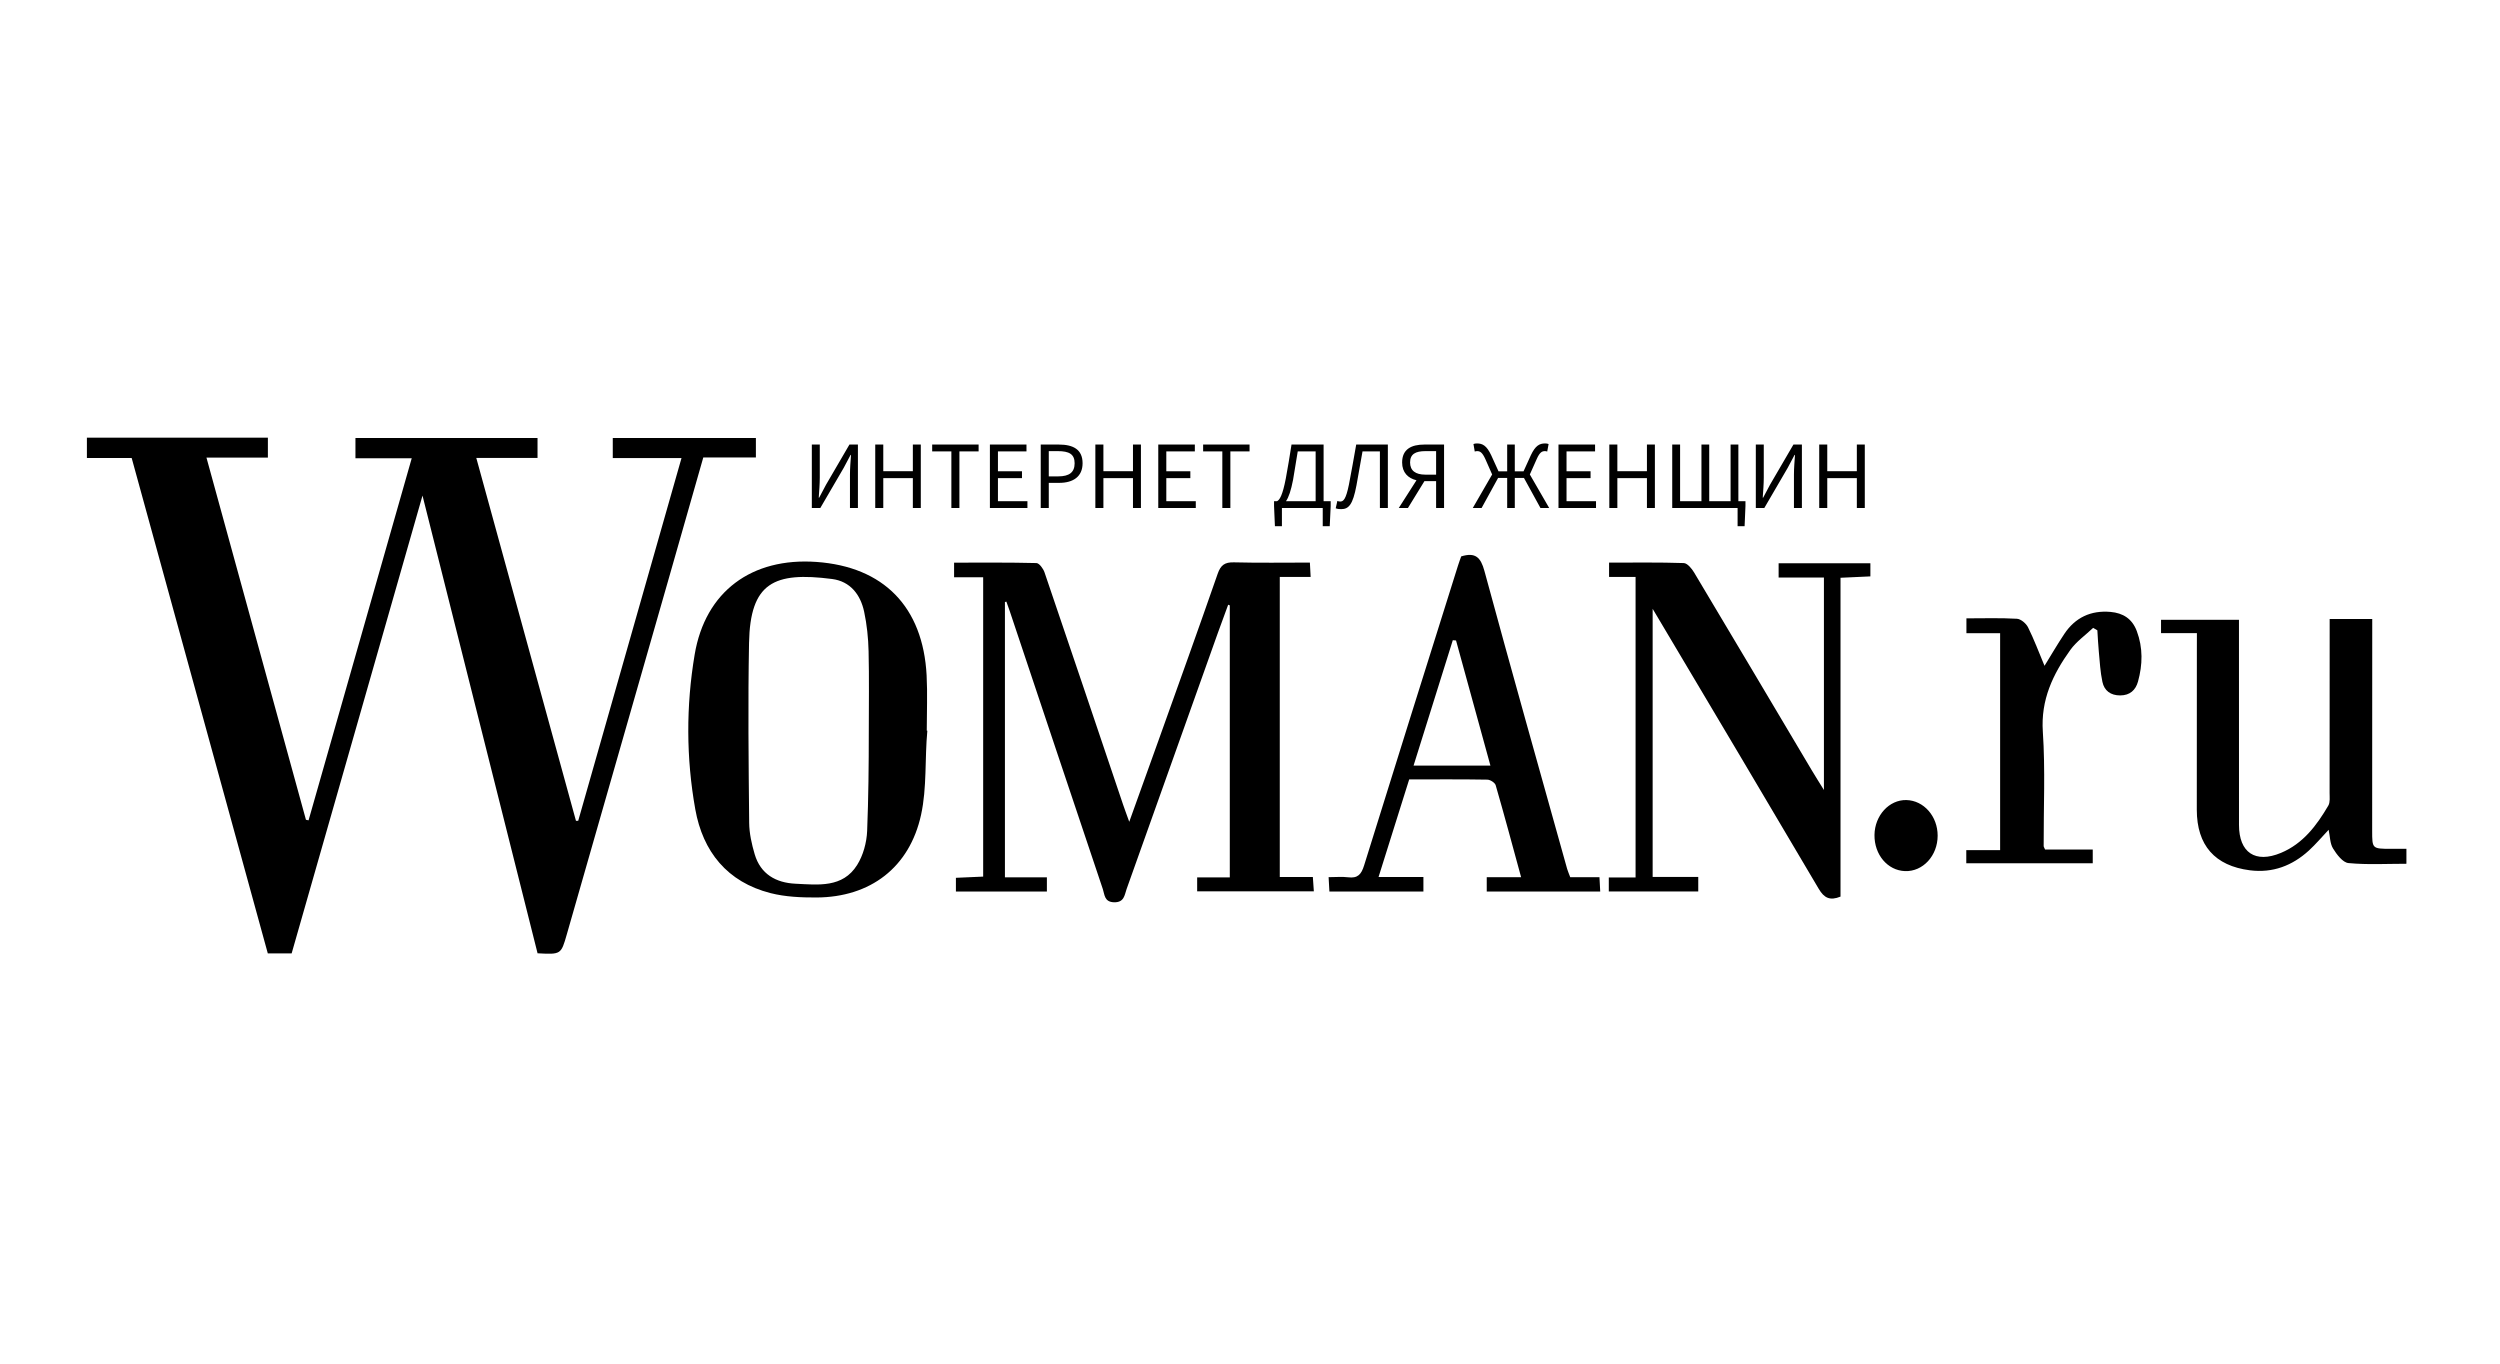
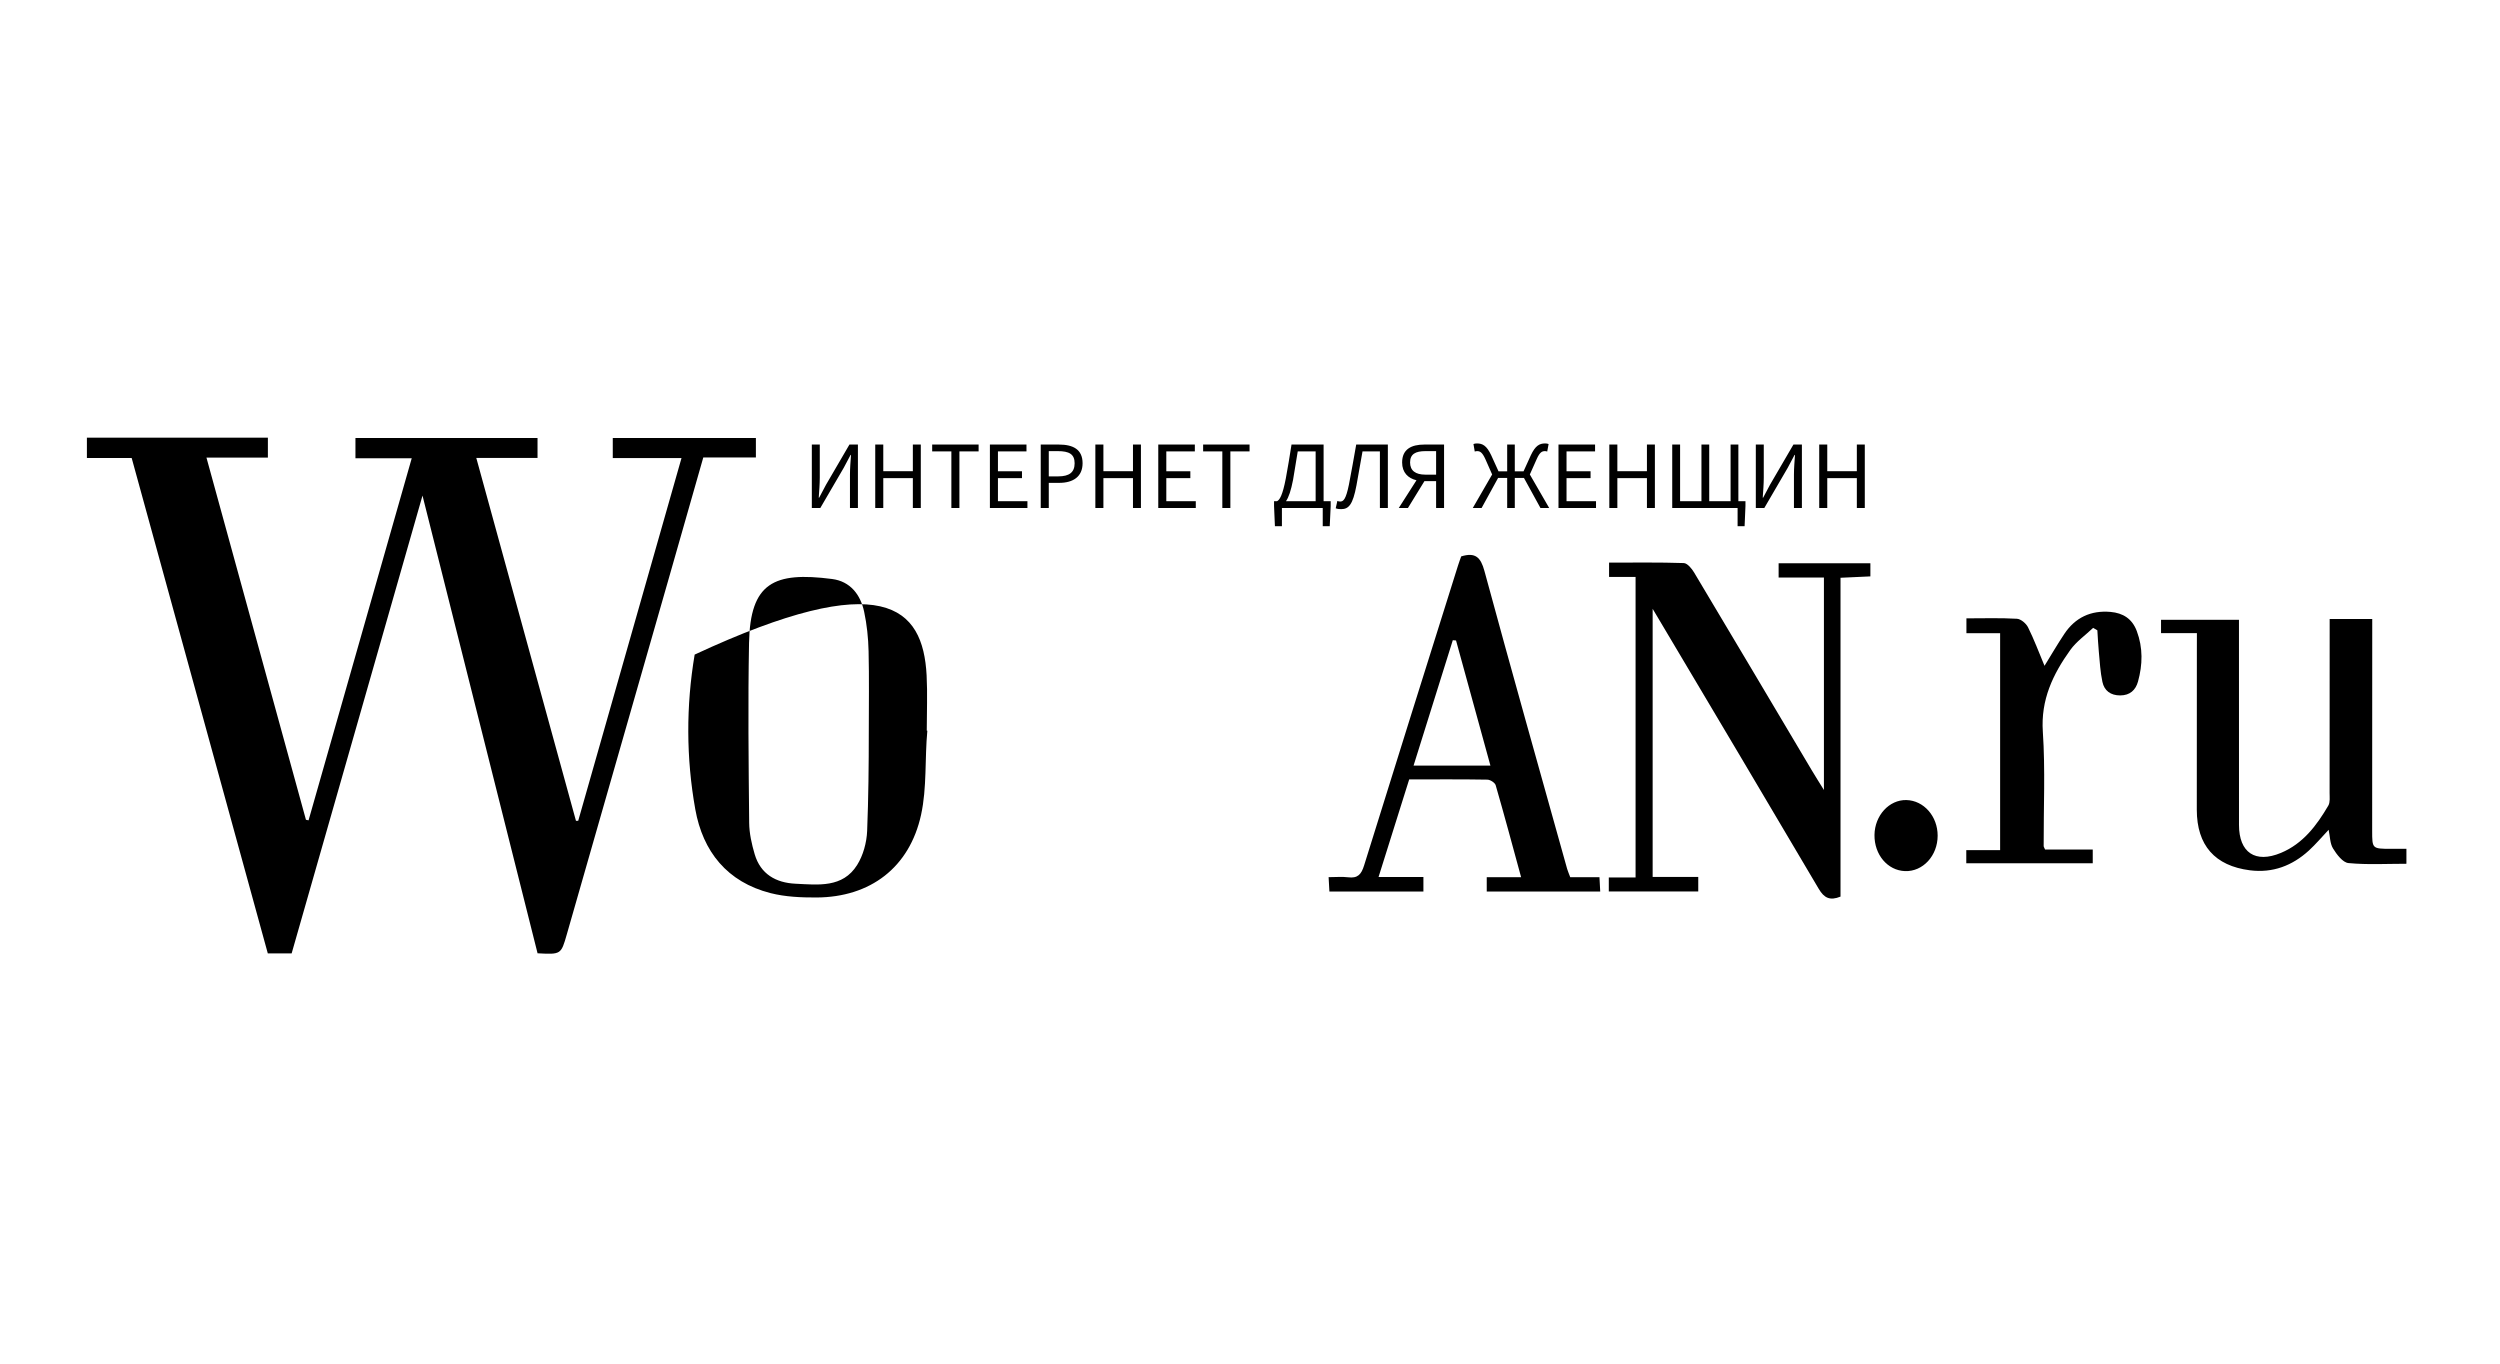
<svg xmlns="http://www.w3.org/2000/svg" width="374" height="204" viewBox="0 0 374 204" fill="none">
  <path d="M121.449 76H122.717L126.222 69.985L127.244 68.058H127.309C127.244 69.015 127.154 70.024 127.154 71.02V76H128.344V66.506H127.076L123.571 72.521L122.549 74.448H122.484C122.549 73.491 122.639 72.43 122.639 71.447V66.506H121.449V76ZM130.936 76H132.139V71.525H136.562V76H137.752V66.506H136.562V70.49H132.139V66.506H130.936V76ZM142.325 76H143.528V67.528H146.4V66.506H139.454V67.528H142.325V76ZM148.089 76H153.703V74.978H149.292V71.525H152.888V70.503H149.292V67.528H153.561V66.506H148.089V76ZM155.694 76H156.897V72.236H158.462C160.544 72.236 161.954 71.305 161.954 69.3C161.954 67.23 160.531 66.506 158.41 66.506H155.694V76ZM156.897 71.266V67.489H158.255C159.923 67.489 160.764 67.929 160.764 69.3C160.764 70.658 159.975 71.266 158.306 71.266H156.897ZM163.866 76H165.069V71.525H169.493V76H170.683V66.506H169.493V70.49H165.069V66.506H163.866V76ZM173.277 76H178.89V74.978H174.48V71.525H178.075V70.503H174.48V67.528H178.748V66.506H173.277V76ZM182.86 76H184.063V67.528H186.934V66.506H179.988V67.528H182.86V76ZM193.444 71.77C193.728 70.166 193.858 69.145 194.142 67.528H196.82V74.978H192.383C192.797 74.383 193.133 73.374 193.444 71.77ZM191.775 76H197.881V78.716H198.928L199.071 75.703V74.978H198.01V66.506H193.211C192.888 68.55 192.707 69.688 192.357 71.576C191.879 74.086 191.426 74.823 191.038 74.978H190.598V75.703L190.728 78.716H191.775V76ZM200.638 76.168C201.763 76.168 202.384 75.508 202.927 72.611C203.238 70.917 203.51 69.261 203.833 67.528H206.433V76H207.623V66.506H202.889C202.514 68.601 202.19 70.503 201.802 72.482C201.349 74.719 200.974 75.03 200.483 75.03C200.328 75.03 200.211 74.991 200.069 74.939L199.823 76.039C200.082 76.142 200.341 76.168 200.638 76.168ZM214.842 76H216.032V66.506H213.07C211.142 66.506 209.758 67.204 209.758 69.183C209.758 70.697 210.651 71.55 211.905 71.848L209.254 76H210.625L213.095 71.977H214.842V76ZM213.238 71.007C211.763 71.007 210.948 70.412 210.948 69.183C210.948 67.929 211.763 67.489 213.238 67.489H214.842V71.007H213.238ZM220.326 76H221.646L224.116 71.499H225.474V76H226.613V71.499H227.984L230.454 76H231.761L228.863 70.981L229.885 68.692C230.351 67.631 230.7 67.489 231.127 67.489C231.217 67.489 231.36 67.502 231.463 67.554L231.67 66.428C231.528 66.364 231.334 66.338 231.153 66.338C230.299 66.338 229.691 66.674 229.018 68.097L227.919 70.516H226.613V66.506H225.474V70.516H224.181L223.081 68.097C222.409 66.674 221.801 66.338 220.947 66.338C220.766 66.338 220.559 66.364 220.43 66.428L220.624 67.554C220.74 67.502 220.882 67.489 220.973 67.489C221.387 67.489 221.736 67.631 222.215 68.692L223.224 70.981L220.326 76ZM233.15 76H238.764V74.978H234.353V71.525H237.949V70.503H234.353V67.528H238.622V66.506H233.15V76ZM240.754 76H241.957V71.525H246.381V76H247.571V66.506H246.381V70.49H241.957V66.506H240.754V76ZM250.165 76H259.944V78.716H260.991L261.121 75.703V74.978H260.06V66.506H258.896V74.978H255.701V66.506H254.537V74.978H251.342V66.506H250.165V76ZM262.67 76H263.938L267.443 69.985L268.465 68.058H268.53C268.465 69.015 268.374 70.024 268.374 71.02V76H269.564V66.506H268.297L264.791 72.521L263.77 74.448H263.705C263.77 73.491 263.86 72.43 263.86 71.447V66.506H262.67V76ZM272.156 76H273.359V71.525H277.783V76H278.973V66.506H277.783V70.49H273.359V66.506H272.156V76Z" fill="black" />
  <path d="M43.628 142.633C42.382 142.633 41.306 142.633 40.065 142.633C33.283 117.958 26.512 93.308 19.699 68.52C17.444 68.52 15.276 68.52 13 68.52C13 67.428 13 66.506 13 65.477C22.006 65.477 30.976 65.477 40.075 65.477C40.075 66.434 40.075 67.351 40.075 68.453C37.088 68.453 34.158 68.453 30.884 68.453C35.894 86.686 40.832 104.663 45.77 122.639C45.899 122.665 46.033 122.695 46.161 122.721C51.275 104.766 56.393 86.815 61.594 68.561C58.69 68.561 55.986 68.561 53.175 68.561C53.175 67.428 53.175 66.558 53.175 65.528C62.191 65.528 71.223 65.528 80.414 65.528C80.414 66.424 80.414 67.397 80.414 68.51C77.448 68.51 74.57 68.51 71.254 68.51C76.269 86.769 81.218 104.786 86.166 122.798C86.279 122.793 86.393 122.788 86.501 122.788C91.624 104.791 96.748 86.795 101.954 68.525C98.375 68.525 95.069 68.525 91.671 68.525C91.671 67.433 91.671 66.558 91.671 65.523C98.73 65.523 105.826 65.523 113.081 65.523C113.081 66.378 113.081 67.294 113.081 68.432C110.543 68.432 107.937 68.432 105.213 68.432C103.452 74.611 101.738 80.631 100.018 86.64C94.946 104.354 89.874 122.062 84.796 139.776C83.931 142.798 83.926 142.798 80.42 142.613C74.735 120.007 69.034 97.33 63.206 74.138C56.614 97.237 50.142 119.868 43.628 142.633Z" fill="black" />
-   <path d="M150.337 90.064C150.337 103.725 150.337 117.386 150.337 131.253C152.468 131.253 154.492 131.253 156.614 131.253C156.614 132.062 156.614 132.669 156.614 133.37C152.051 133.37 147.582 133.37 143.004 133.37C143.004 132.705 143.004 132.098 143.004 131.32C144.322 131.264 145.64 131.207 147.082 131.14C147.082 116.223 147.082 101.393 147.082 86.362C145.646 86.362 144.26 86.362 142.731 86.362C142.731 85.574 142.731 84.982 142.731 84.173C146.861 84.173 150.954 84.132 155.048 84.235C155.47 84.246 156.068 85.064 156.258 85.62C160.203 97.186 164.095 108.766 168.004 120.342C168.246 121.063 168.519 121.779 168.936 122.942C170.506 118.576 171.943 114.601 173.364 110.62C176.315 102.366 179.286 94.117 182.164 85.837C182.617 84.529 183.23 84.091 184.605 84.127C188.323 84.225 192.046 84.163 195.959 84.163C195.995 84.874 196.026 85.471 196.072 86.305C194.471 86.305 193.024 86.305 191.454 86.305C191.454 101.362 191.454 116.192 191.454 131.202C193.112 131.202 194.692 131.202 196.402 131.202C196.459 131.979 196.5 132.592 196.551 133.339C190.702 133.339 184.955 133.339 179.095 133.339C179.095 132.711 179.095 132.108 179.095 131.258C180.712 131.258 182.278 131.258 183.977 131.258C183.977 117.53 183.977 104.05 183.977 90.564C183.894 90.533 183.817 90.502 183.735 90.466C183.22 91.866 182.695 93.267 182.195 94.673C177.643 107.448 173.102 120.229 168.539 133.004C168.22 133.905 168.194 135.017 166.66 134.981C165.197 134.94 165.259 133.833 164.986 133.019C160.316 119.142 155.682 105.249 151.037 91.362C150.882 90.903 150.718 90.456 150.553 90.002C150.481 90.023 150.409 90.044 150.337 90.064Z" fill="black" />
-   <path d="M138.73 109.317C138.334 113.508 138.684 117.803 137.793 121.886C136.073 129.769 130.208 134.229 122.139 134.265C119.848 134.275 117.479 134.172 115.275 133.611C108.792 131.958 105.141 127.401 104.014 121.067C102.644 113.4 102.628 105.594 103.921 97.926C105.512 88.457 112.474 83.385 122.124 84.064C132.196 84.775 138.081 90.789 138.622 101.031C138.766 103.776 138.643 106.541 138.643 109.296C138.668 109.296 138.73 109.317 138.73 109.317ZM129.971 109.528C130.033 109.528 129.909 109.528 129.971 109.528C129.971 105.491 130.038 101.448 129.94 97.416C129.894 95.444 129.688 93.446 129.276 91.515C128.73 88.951 127.201 86.969 124.477 86.618C115.769 85.491 112.227 87.18 112.057 96.175C111.887 105.146 111.99 114.121 112.077 123.091C112.093 124.667 112.453 126.273 112.901 127.797C113.782 130.768 116.073 132.066 119.008 132.205C122.397 132.365 126.063 132.859 128.226 129.404C129.137 127.952 129.652 126.047 129.724 124.327C129.92 119.399 129.971 114.461 129.971 109.528Z" fill="black" />
+   <path d="M138.73 109.317C138.334 113.508 138.684 117.803 137.793 121.886C136.073 129.769 130.208 134.229 122.139 134.265C119.848 134.275 117.479 134.172 115.275 133.611C108.792 131.958 105.141 127.401 104.014 121.067C102.644 113.4 102.628 105.594 103.921 97.926C132.196 84.775 138.081 90.789 138.622 101.031C138.766 103.776 138.643 106.541 138.643 109.296C138.668 109.296 138.73 109.317 138.73 109.317ZM129.971 109.528C130.033 109.528 129.909 109.528 129.971 109.528C129.971 105.491 130.038 101.448 129.94 97.416C129.894 95.444 129.688 93.446 129.276 91.515C128.73 88.951 127.201 86.969 124.477 86.618C115.769 85.491 112.227 87.18 112.057 96.175C111.887 105.146 111.99 114.121 112.077 123.091C112.093 124.667 112.453 126.273 112.901 127.797C113.782 130.768 116.073 132.066 119.008 132.205C122.397 132.365 126.063 132.859 128.226 129.404C129.137 127.952 129.652 126.047 129.724 124.327C129.92 119.399 129.971 114.461 129.971 109.528Z" fill="black" />
  <path d="M244.682 86.305C243.266 86.305 242.061 86.305 240.717 86.305C240.717 85.558 240.717 84.972 240.717 84.168C244.466 84.168 248.183 84.112 251.891 84.235C252.426 84.251 253.085 85.054 253.436 85.641C259.326 95.486 265.171 105.358 271.031 115.218C271.54 116.073 272.071 116.913 272.859 118.184C272.859 107.314 272.859 96.975 272.859 86.398C270.624 86.398 268.41 86.398 266.082 86.398C266.082 85.569 266.082 84.972 266.082 84.261C270.645 84.261 275.181 84.261 279.81 84.261C279.81 84.905 279.81 85.456 279.81 86.228C278.374 86.295 276.942 86.357 275.341 86.434C275.341 102.417 275.341 118.287 275.341 134.132C273.75 134.781 272.89 134.333 272.091 132.983C264.347 119.842 256.541 106.738 248.75 93.622C248.328 92.907 247.9 92.196 247.236 91.079C247.236 104.683 247.236 117.855 247.236 131.186C249.466 131.186 251.695 131.186 254.059 131.186C254.059 132.01 254.059 132.669 254.059 133.364C249.574 133.364 245.161 133.364 240.676 133.364C240.676 132.659 240.676 132.057 240.676 131.264C242.035 131.264 243.292 131.264 244.682 131.264C244.682 116.243 244.682 101.408 244.682 86.305Z" fill="black" />
  <path d="M234.908 131.233C236.381 131.233 237.72 131.233 239.28 131.233C239.321 131.969 239.352 132.618 239.393 133.37C233.662 133.37 228.096 133.37 222.416 133.37C222.416 132.706 222.416 132.093 222.416 131.233C224.064 131.233 225.696 131.233 227.56 131.233C226.253 126.444 225.048 121.944 223.755 117.474C223.647 117.093 222.947 116.645 222.514 116.635C218.662 116.568 214.806 116.599 210.815 116.599C209.306 121.398 207.818 126.146 206.232 131.197C208.596 131.197 210.727 131.197 212.942 131.197C212.942 132.062 212.942 132.665 212.942 133.37C208.245 133.37 203.642 133.37 198.879 133.37C198.843 132.742 198.812 132.139 198.76 131.223C199.826 131.223 200.774 131.13 201.69 131.243C203.122 131.424 203.657 130.801 204.069 129.472C208.714 114.508 213.426 99.56 218.117 84.612C218.266 84.133 218.446 83.659 218.596 83.237C220.702 82.593 221.51 83.35 222.071 85.42C226.108 100.301 230.3 115.136 234.445 129.987C234.553 130.353 234.713 130.703 234.908 131.233ZM217.823 95.816C217.664 95.801 217.499 95.79 217.339 95.775C215.393 101.995 213.446 108.211 211.469 114.534C215.434 114.534 219.074 114.534 222.967 114.534C221.227 108.205 219.522 102.011 217.823 95.816Z" fill="black" />
  <path d="M328.656 94.714C326.756 94.714 325.103 94.714 323.291 94.714C323.291 93.988 323.291 93.406 323.291 92.721C327.117 92.721 330.886 92.721 334.949 92.721C334.949 93.427 334.949 94.101 334.949 94.781C334.949 104.328 334.944 113.88 334.954 123.426C334.959 127.546 337.39 129.194 341.231 127.592C344.537 126.212 346.581 123.483 348.316 120.517C348.605 120.023 348.507 119.271 348.507 118.638C348.517 110.692 348.517 102.747 348.517 94.796C348.517 94.101 348.517 93.406 348.517 92.598C350.633 92.598 352.601 92.598 354.887 92.598C354.887 93.375 354.887 94.112 354.887 94.848C354.882 104.652 354.882 114.456 354.876 124.261C354.876 126.974 354.877 126.974 357.652 126.985C358.404 126.985 359.161 126.985 360 126.985C360 127.808 360 128.421 360 129.219C357.075 129.219 354.181 129.389 351.329 129.116C350.479 129.034 349.573 127.829 349.022 126.933C348.558 126.181 348.579 125.136 348.363 124.137C347.338 125.224 346.442 126.295 345.417 127.232C342.93 129.508 340 130.63 336.597 130.198C331.334 129.528 328.646 126.459 328.641 121.14C328.631 113.128 328.646 105.121 328.651 97.108C328.656 96.362 328.656 95.61 328.656 94.714Z" fill="black" />
  <path d="M313.136 93.927C311.983 95.023 310.624 95.971 309.712 97.243C307.112 100.873 305.284 104.689 305.608 109.472C305.989 115.147 305.711 120.868 305.732 126.568C305.732 126.681 305.819 126.794 305.943 127.088C308.224 127.088 310.577 127.088 313.075 127.088C313.075 127.855 313.075 128.447 313.075 129.143C306.767 129.143 300.5 129.143 294.156 129.143C294.156 128.509 294.156 127.953 294.156 127.175C295.83 127.175 297.462 127.175 299.218 127.175C299.218 116.285 299.218 105.621 299.218 94.73C297.539 94.73 295.912 94.73 294.177 94.73C294.177 93.906 294.177 93.303 294.177 92.505C296.751 92.505 299.249 92.423 301.736 92.567C302.328 92.603 303.111 93.273 303.399 93.855C304.3 95.667 305.011 97.577 305.86 99.606C306.844 98.01 307.781 96.398 308.816 94.843C310.448 92.387 312.781 91.285 315.732 91.542C317.611 91.707 318.976 92.567 319.666 94.416C320.603 96.918 320.541 99.441 319.846 101.959C319.491 103.236 318.641 104.029 317.189 104.035C315.752 104.04 314.8 103.329 314.522 102.011C314.202 100.523 314.125 98.988 313.981 97.464C313.878 96.409 313.837 95.353 313.765 94.297C313.553 94.169 313.348 94.05 313.136 93.927Z" fill="black" />
  <path d="M280.423 124.905C280.459 121.995 282.622 119.632 285.191 119.688C287.797 119.75 289.877 122.114 289.872 125.018C289.872 128.02 287.658 130.42 284.985 130.317C282.38 130.219 280.387 127.86 280.423 124.905Z" fill="black" />
</svg>